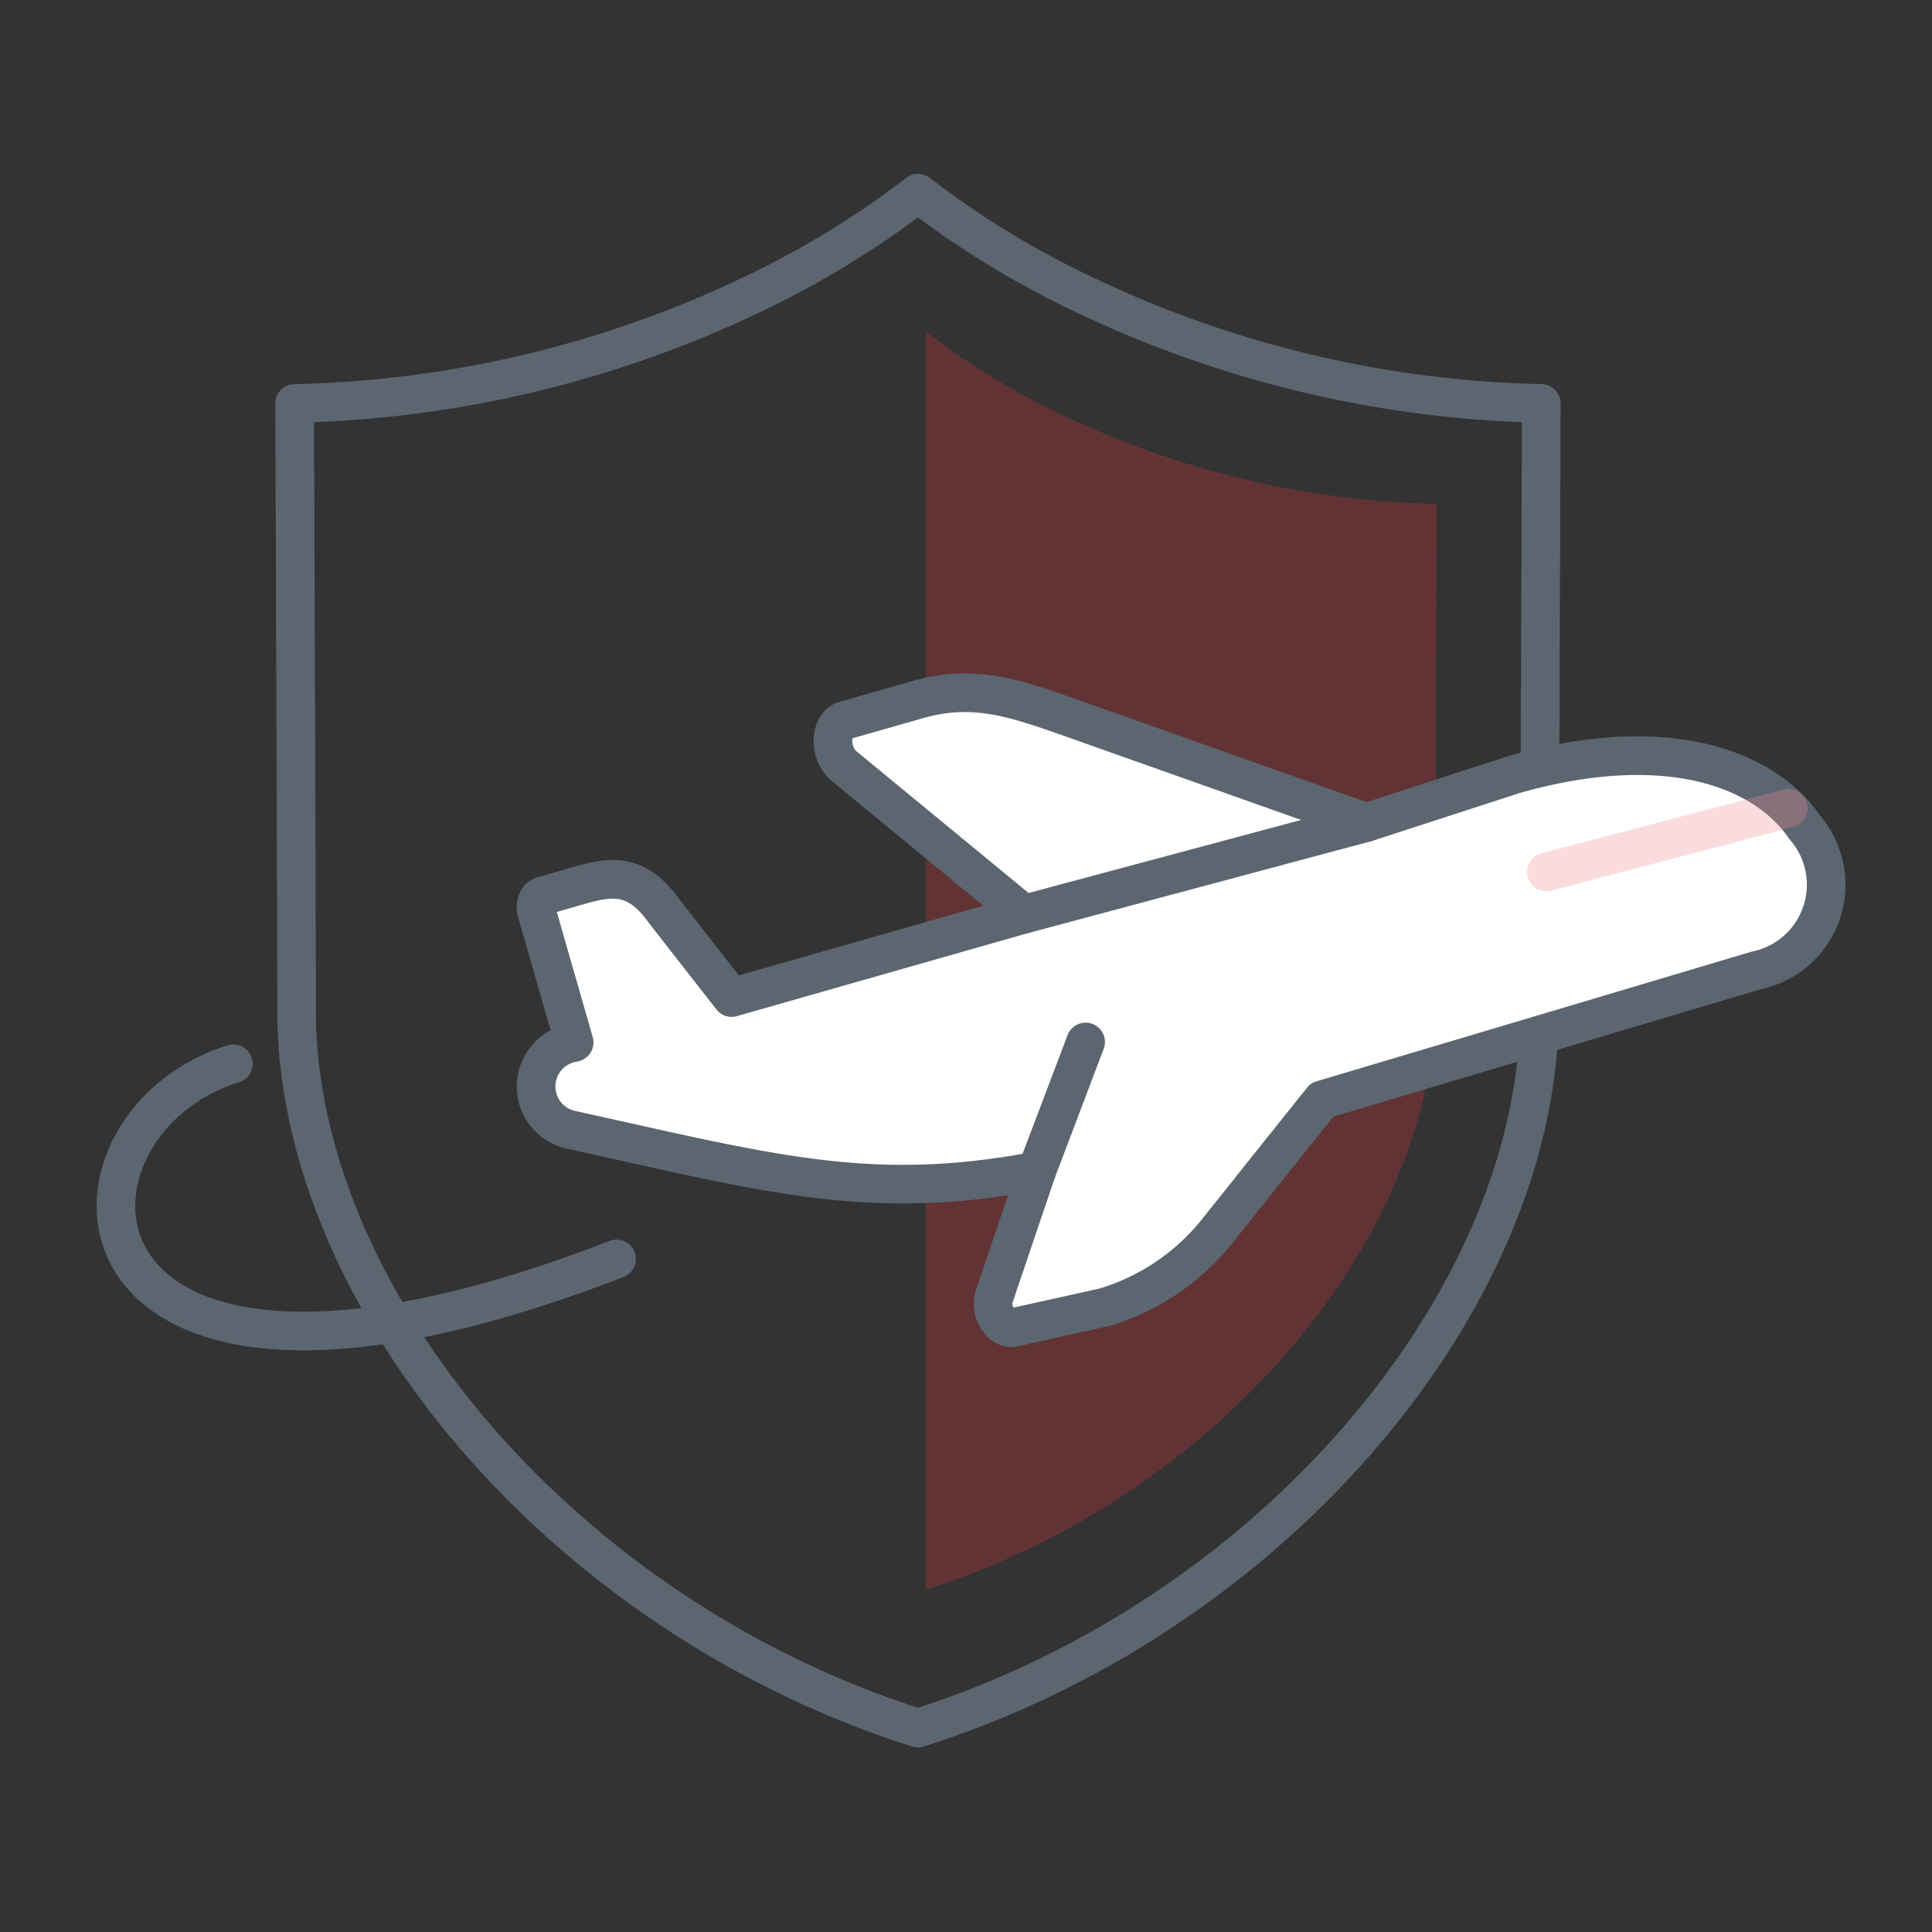
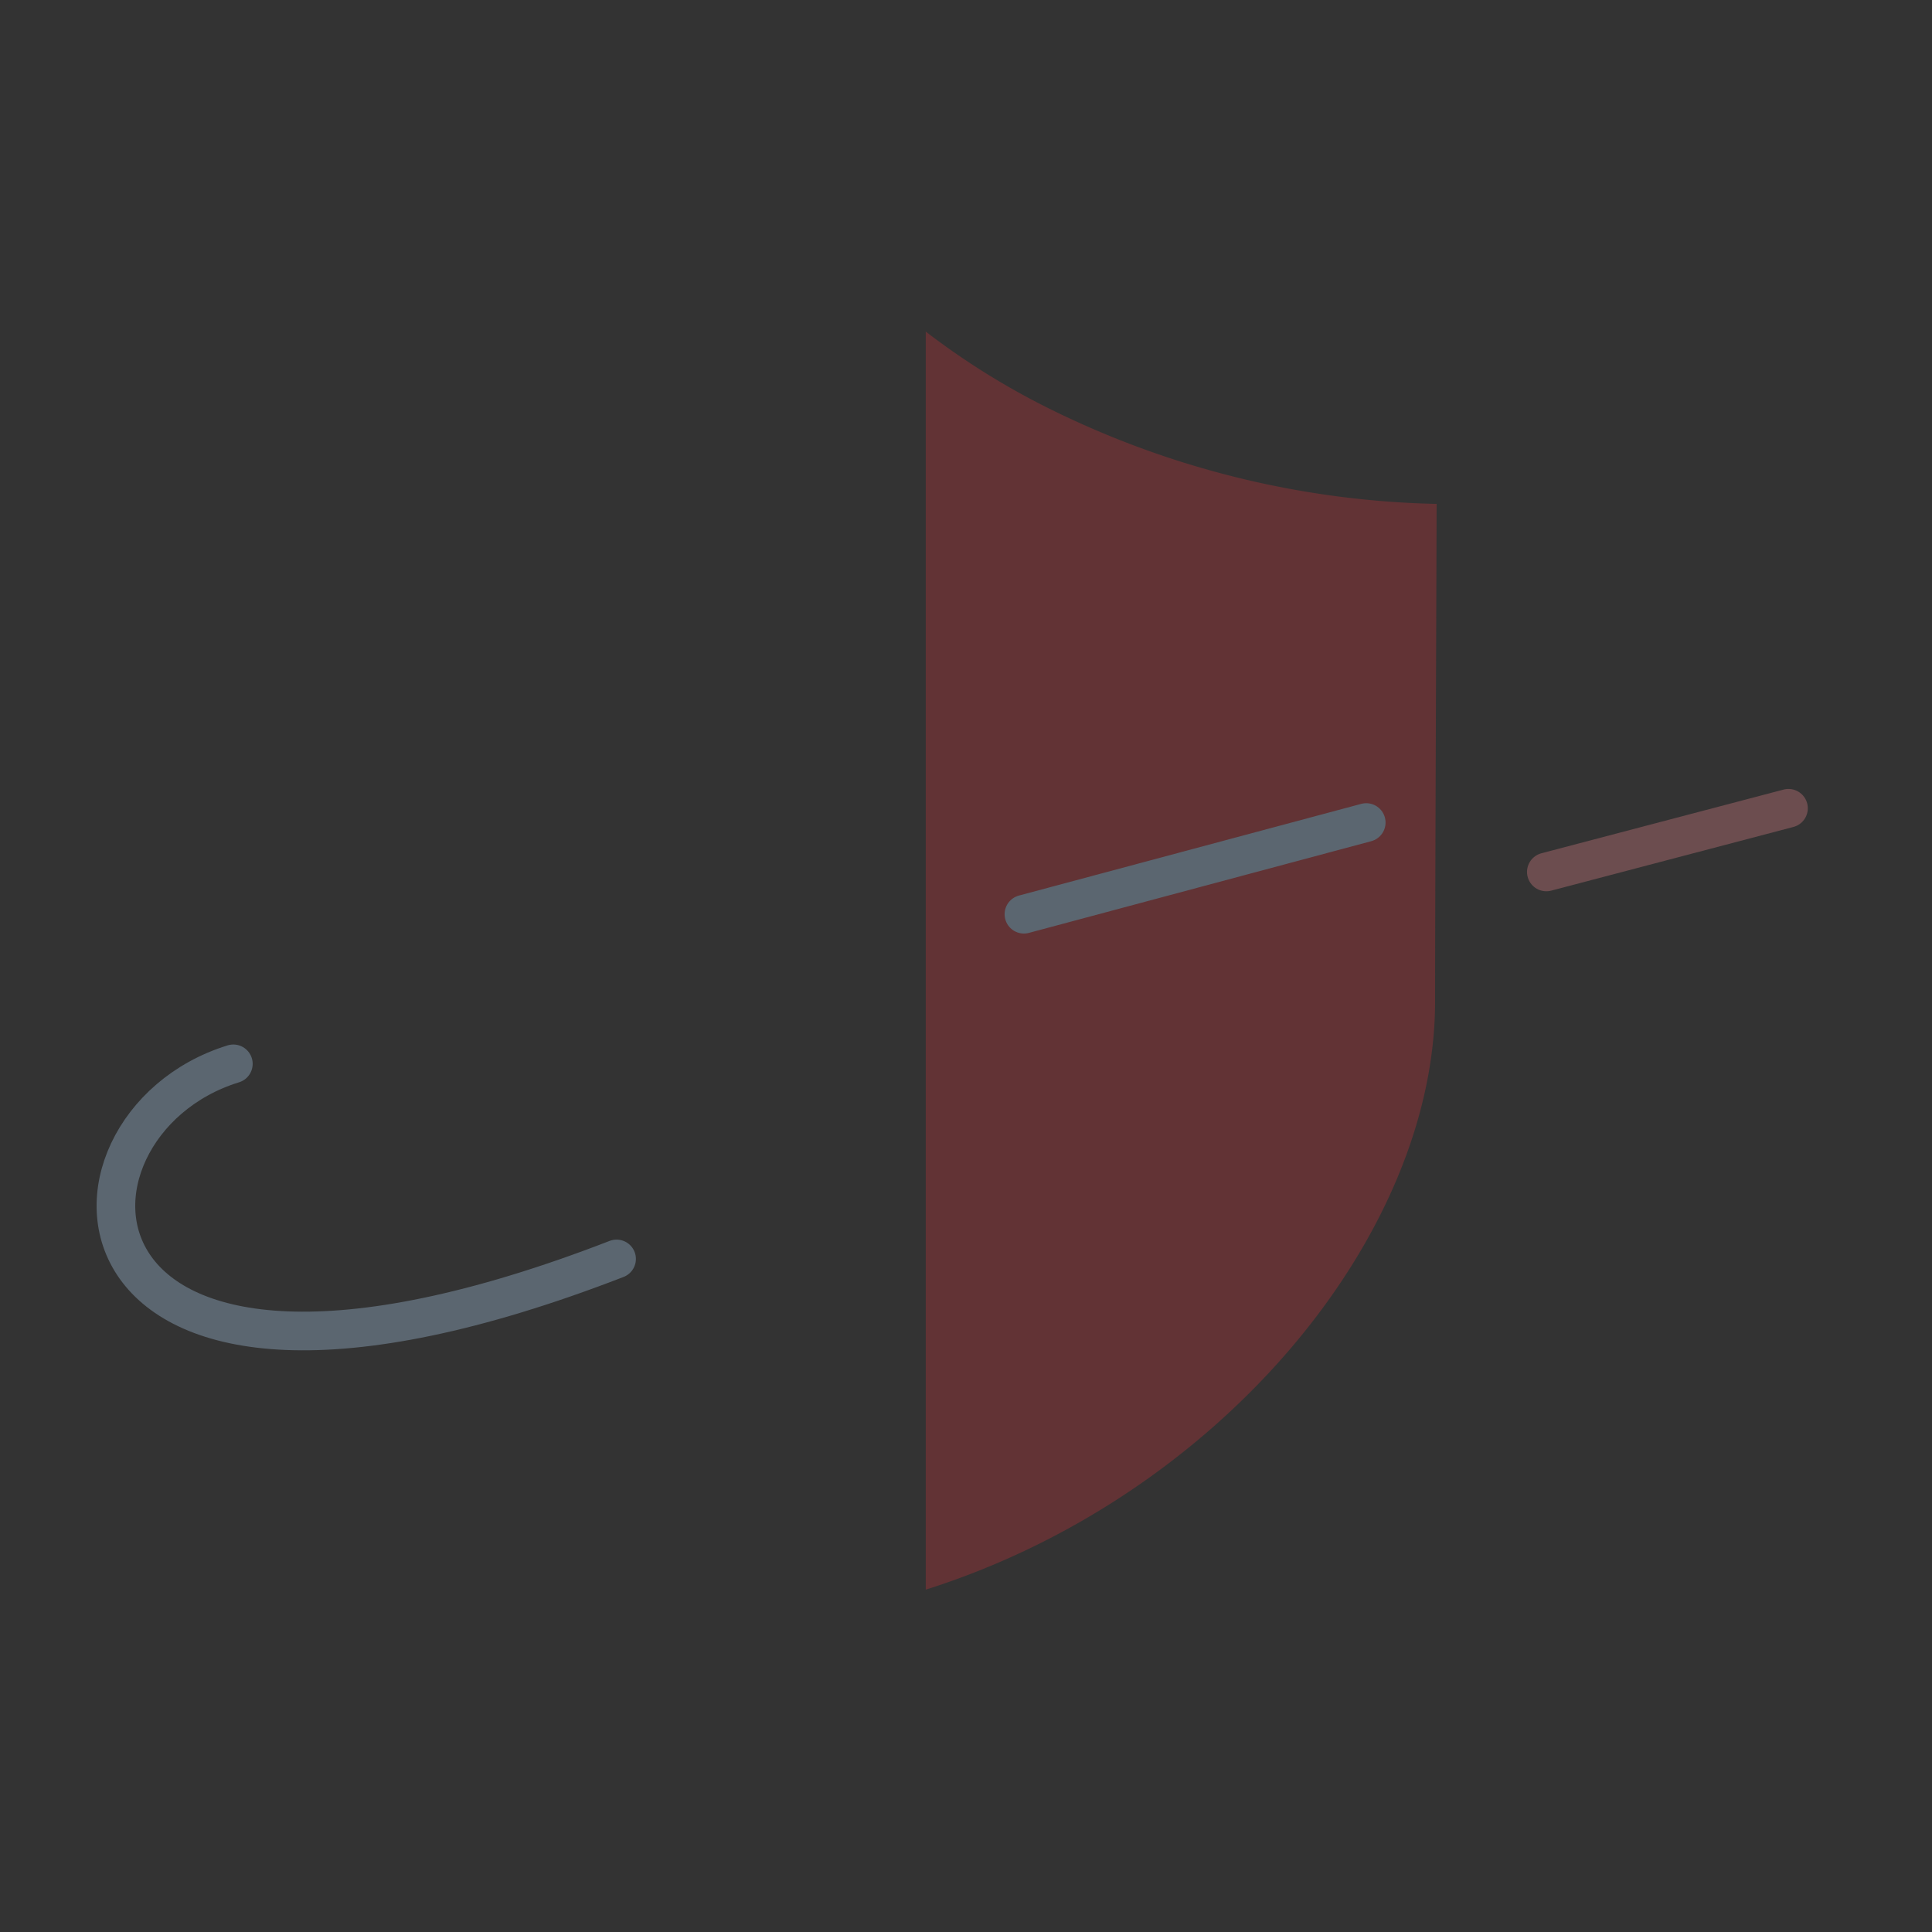
<svg xmlns="http://www.w3.org/2000/svg" width="50" height="50" viewBox="0 0 50 50">
  <rect x="0" y="0" width="50" height="50" fill="#333333" stroke="none" />
  <g id="Symbol_494_6" data-name="Symbol 494 – 6" transform="translate(-723 -7811)">
-     <path id="Path_1610" data-name="Path 1610" d="M0,0H50V50H0Z" transform="translate(723 7811)" fill="none" />
    <g id="Group_3772" data-name="Group 3772" transform="translate(-871.971 7564.315)">
      <g id="Group_3771" data-name="Group 3771">
        <g id="Group_3767" data-name="Group 3767">
          <g id="Group_3766" data-name="Group 3766">
            <g id="Group_3765" data-name="Group 3765">
-               <path id="Path_2097" data-name="Path 2097" d="M1618.728,291.407c9.26-2.933,16.082-11.167,16.082-18.568,0-2.615.04-12.764.049-15.713a28.882,28.882,0,0,1-12.022-2.907,23.617,23.617,0,0,1-4.109-2.534,23.706,23.706,0,0,1-4.109,2.534,28.892,28.892,0,0,1-12.023,2.907c.01,2.949.05,13.1.05,15.713C1602.646,280.24,1609.468,288.474,1618.728,291.407Z" fill="none" stroke="#5b6670" stroke-linecap="round" stroke-linejoin="round" stroke-width="1" />
-             </g>
+               </g>
          </g>
        </g>
        <g id="Group_3770" data-name="Group 3770" opacity="0.3">
          <g id="Group_3769" data-name="Group 3769">
            <g id="Group_3768" data-name="Group 3768">
              <path id="Path_2098" data-name="Path 2098" d="M1618.929,287.825c7.59-2.4,13.182-9.153,13.182-15.219,0-2.144.033-10.463.04-12.88a23.672,23.672,0,0,1-9.854-2.382,19.391,19.391,0,0,1-3.368-2.078Z" fill="#cf3339" />
            </g>
          </g>
        </g>
      </g>
-       <path id="Path_2099" data-name="Path 2099" d="M1624.263,276.988" fill="#fff" stroke="#5b6670" stroke-linecap="round" stroke-linejoin="round" stroke-width="2" />
      <path id="Path_2100" data-name="Path 2100" d="M1601.01,274.217c-5.155,1.587-4.906,10.792,9.918,5.049" fill="none" stroke="#5b6670" stroke-linecap="round" stroke-miterlimit="10" stroke-width="1" />
-       <path id="Path_2101" data-name="Path 2101" d="M1627.364,277.427l1.823-2.279,11.238-3.349a2.265,2.265,0,0,0,1.26-3.694c-1.106-1.615-3.718-2.462-7.528-1.376l-3.827,1.243-7.571-2.684c-1.538-.545-2.591-.909-4.029-.5l-1.883.537c-.412.117-.429.86-.026,1.191l4.649,3.828-7.565,2.157-1.762-2.257c-.82-1.139-1.58-.814-2.568-.533l-.563.161c-.15.043-.213.267-.133.479l.951,3.311-.03.009a1.148,1.148,0,0,0-.038,2.256c5.055,1.109,7.7,1.882,12.04,1.06l-1.1,3.247c-.133.393.19.889.519.8l2.329-.517a5.885,5.885,0,0,0,2.977-2.04l.837-1.046" fill="#fff" stroke="#5b6670" stroke-linecap="round" stroke-linejoin="round" stroke-width="1" />
      <line id="Line_1393" data-name="Line 1393" x1="6.267" y2="1.648" transform="translate(1634.99 267.603)" opacity="0.3" stroke="#f08b8f" stroke-linecap="round" stroke-linejoin="round" stroke-width="1" fill="none" />
-       <line id="Line_1394" data-name="Line 1394" y1="3.337" x2="1.265" transform="translate(1621.802 273.651)" fill="#fff" stroke="#5b6670" stroke-linecap="round" stroke-linejoin="round" stroke-width="1" />
      <path id="Path_2102" data-name="Path 2102" d="M1631.647,275.148" fill="#fff" stroke="#5b6670" stroke-linecap="round" stroke-linejoin="round" stroke-width="2" />
      <line id="Line_1395" data-name="Line 1395" y1="2.373" x2="8.859" transform="translate(1621.47 267.972)" fill="none" stroke="#5b6670" stroke-linecap="round" stroke-linejoin="round" stroke-width="1" />
    </g>
  </g>
</svg>